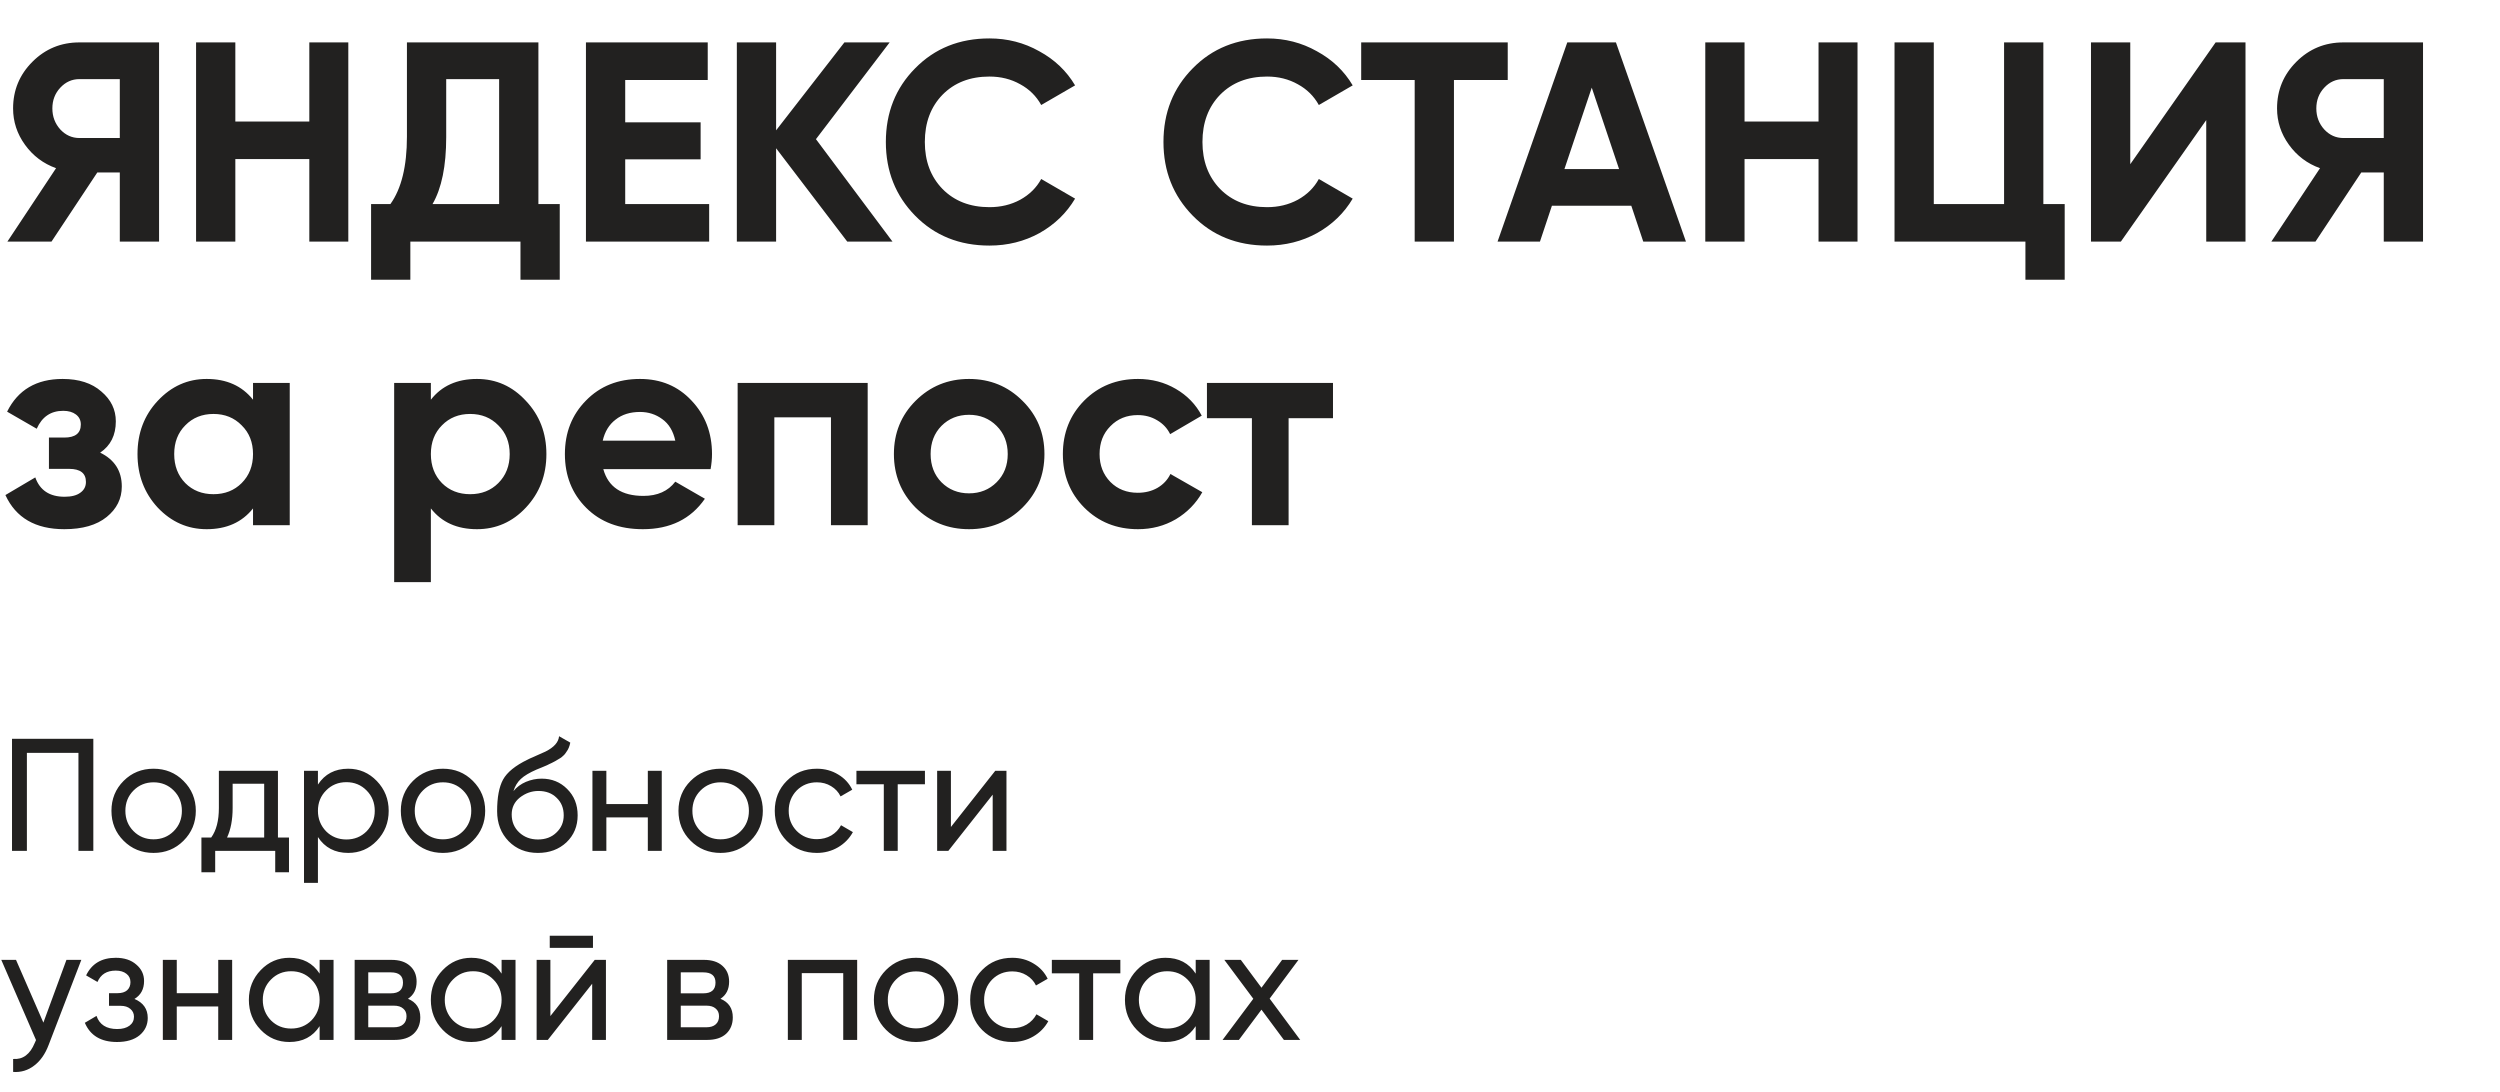
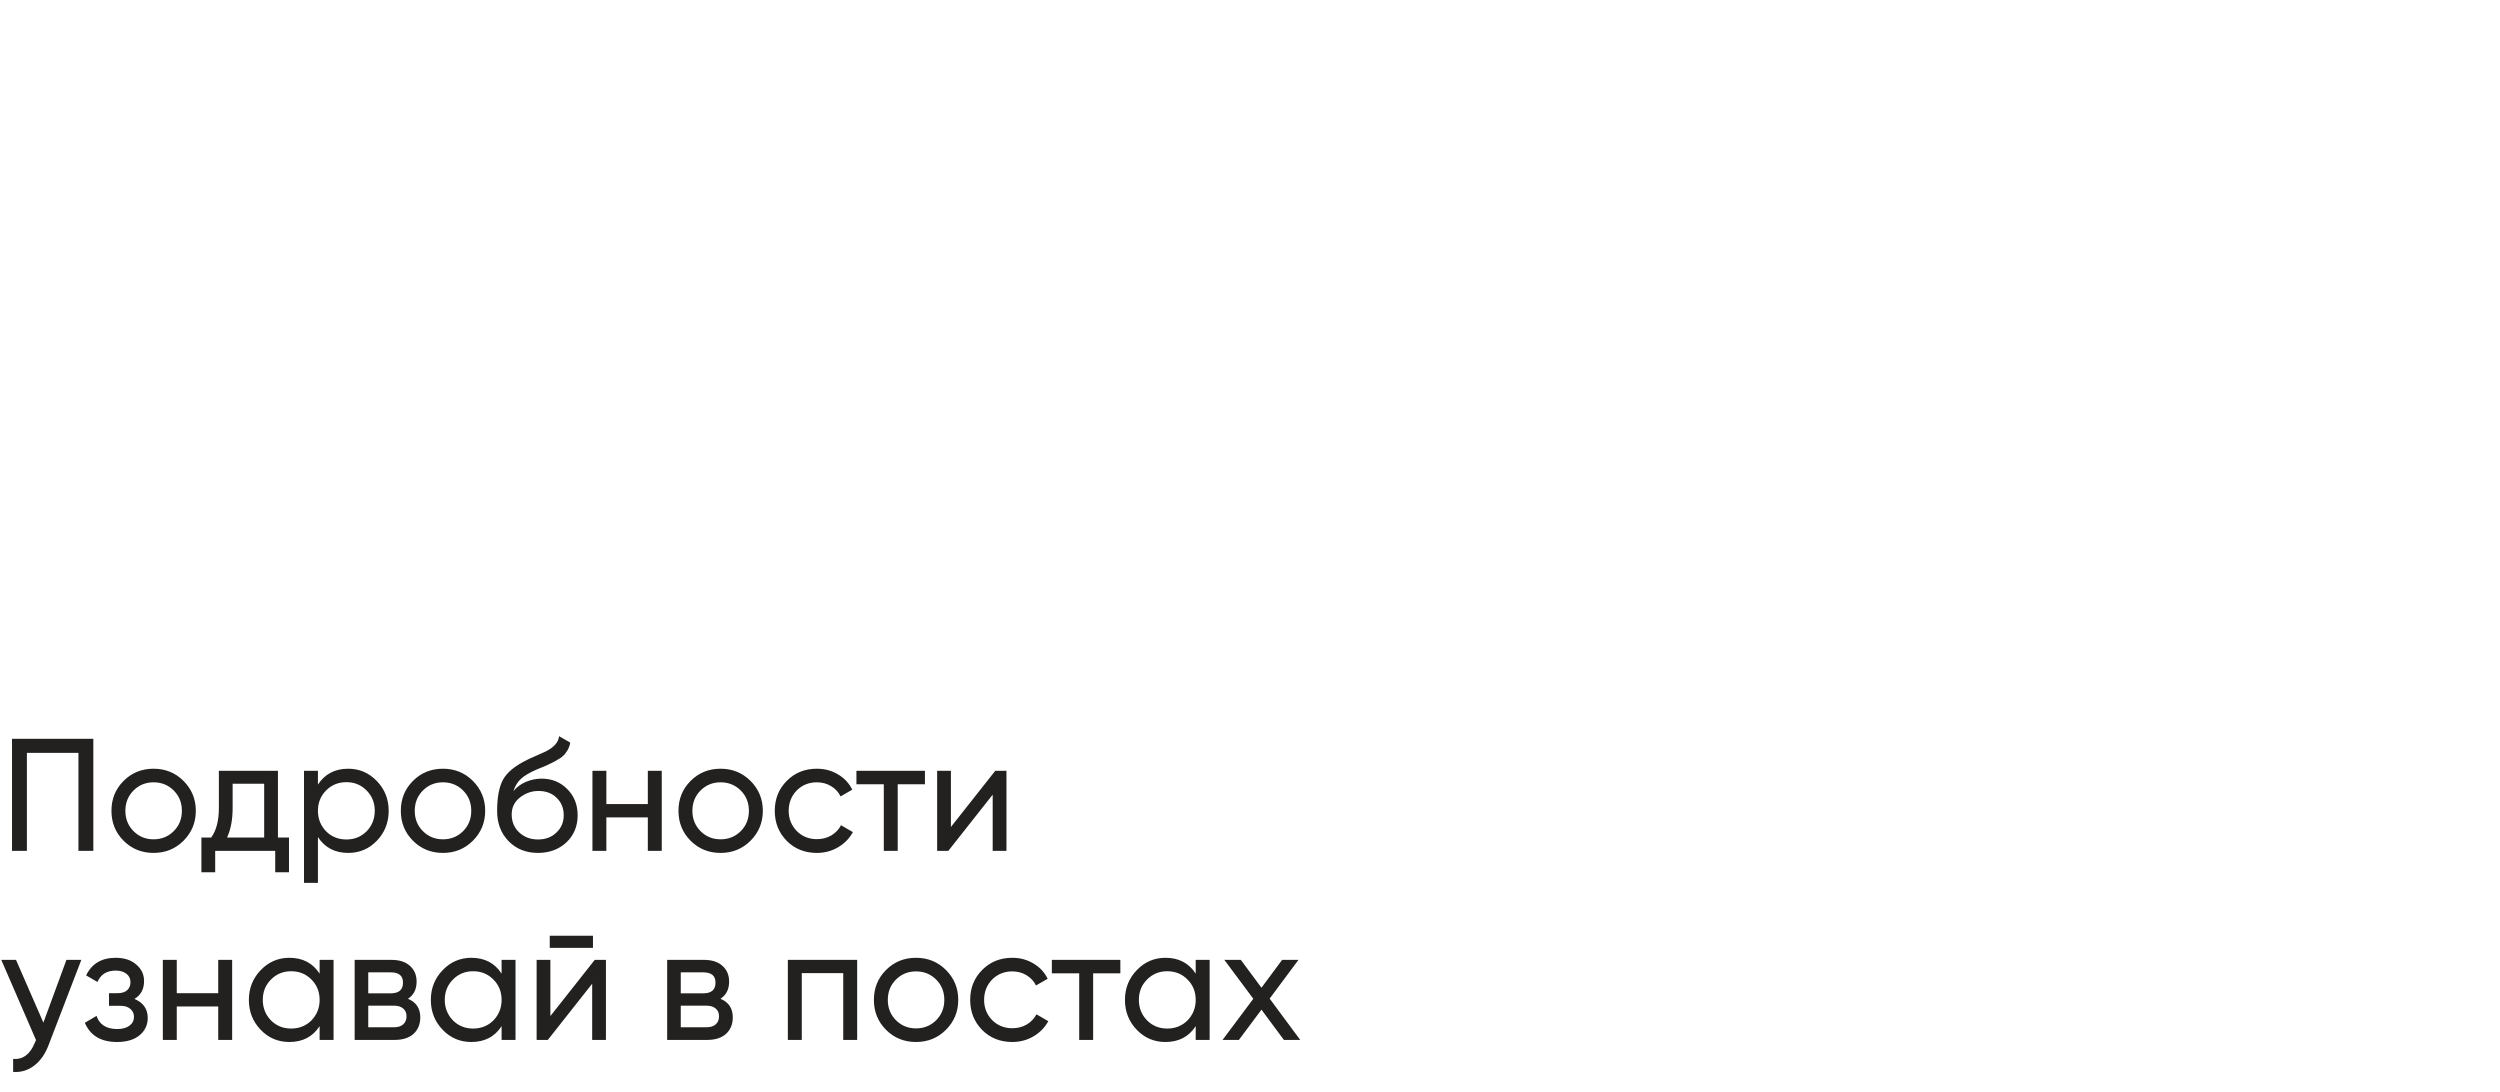
<svg xmlns="http://www.w3.org/2000/svg" width="238" height="104" viewBox="0 0 238 104" fill="none">
-   <path d="M15.143 4.037V23H11.405V16.417H9.265L4.903 23H0.704L5.337 16.011C4.127 15.577 3.142 14.837 2.384 13.789C1.625 12.742 1.246 11.586 1.246 10.322C1.246 8.588 1.86 7.107 3.088 5.879C4.316 4.651 5.806 4.037 7.558 4.037H15.143ZM7.558 13.139H11.405V7.532H7.558C6.854 7.532 6.249 7.803 5.743 8.344C5.237 8.886 4.985 9.545 4.985 10.322C4.985 11.098 5.237 11.767 5.743 12.327C6.249 12.868 6.854 13.139 7.558 13.139ZM29.447 4.037H33.159V23H29.447V15.144H22.404V23H18.666V4.037H22.404V11.568H29.447V4.037ZM51.256 19.424H53.288V26.63H49.549V23H39.065V26.63H35.327V19.424H37.169C38.217 17.961 38.74 15.821 38.74 13.004V4.037H51.256V19.424ZM41.178 19.424H47.517V7.532H42.479V13.058C42.479 15.803 42.045 17.925 41.178 19.424ZM59.52 19.424H67.512V23H55.782V4.037H67.376V7.613H59.52V11.649H66.699V15.171H59.52V19.424ZM84.965 23H80.658L73.885 14.114V23H70.147V4.037H73.885V12.408L80.387 4.037H84.694L77.678 13.248L84.965 23ZM94.194 23.379C91.34 23.379 88.984 22.431 87.123 20.535C85.263 18.639 84.333 16.3 84.333 13.518C84.333 10.719 85.263 8.38 87.123 6.502C88.984 4.606 91.34 3.658 94.194 3.658C95.91 3.658 97.49 4.064 98.935 4.877C100.397 5.671 101.535 6.755 102.348 8.128L99.124 9.997C98.655 9.148 97.987 8.489 97.12 8.019C96.253 7.532 95.278 7.288 94.194 7.288C92.352 7.288 90.862 7.866 89.724 9.022C88.604 10.177 88.044 11.676 88.044 13.518C88.044 15.343 88.604 16.832 89.724 17.988C90.862 19.144 92.352 19.722 94.194 19.722C95.278 19.722 96.253 19.487 97.12 19.018C98.004 18.53 98.673 17.871 99.124 17.04L102.348 18.909C101.535 20.282 100.406 21.375 98.962 22.187C97.517 22.982 95.928 23.379 94.194 23.379ZM120.622 23.379C117.769 23.379 115.412 22.431 113.552 20.535C111.692 18.639 110.762 16.3 110.762 13.518C110.762 10.719 111.692 8.38 113.552 6.502C115.412 4.606 117.769 3.658 120.622 3.658C122.338 3.658 123.918 4.064 125.363 4.877C126.826 5.671 127.964 6.755 128.777 8.128L125.553 9.997C125.083 9.148 124.415 8.489 123.548 8.019C122.681 7.532 121.706 7.288 120.622 7.288C118.78 7.288 117.29 7.866 116.153 9.022C115.033 10.177 114.473 11.676 114.473 13.518C114.473 15.343 115.033 16.832 116.153 17.988C117.29 19.144 118.78 19.722 120.622 19.722C121.706 19.722 122.681 19.487 123.548 19.018C124.433 18.53 125.101 17.871 125.553 17.04L128.777 18.909C127.964 20.282 126.835 21.375 125.39 22.187C123.945 22.982 122.356 23.379 120.622 23.379ZM143.536 4.037V7.613H138.416V23H134.678V7.613H129.585V4.037H143.536ZM156.438 23L155.3 19.587H147.742L146.604 23H142.568L149.205 4.037H153.837L160.502 23H156.438ZM148.934 16.092H154.135L151.535 8.344L148.934 16.092ZM173.125 4.037H176.836V23H173.125V15.144H166.081V23H162.343V4.037H166.081V11.568H173.125V4.037ZM194.527 19.424H196.559V26.63H192.82V23H180.359V4.037H184.097V19.424H190.788V4.037H194.527V19.424ZM210.034 23V11.433L201.907 23H199.062V4.037H202.801V15.632L210.928 4.037H213.772V23H210.034ZM230.672 4.037V23H226.934V16.417H224.794L220.432 23H216.233L220.866 16.011C219.656 15.577 218.672 14.837 217.913 13.789C217.154 12.742 216.775 11.586 216.775 10.322C216.775 8.588 217.389 7.107 218.617 5.879C219.845 4.651 221.335 4.037 223.087 4.037H230.672ZM223.087 13.139H226.934V7.532H223.087C222.383 7.532 221.778 7.803 221.272 8.344C220.766 8.886 220.514 9.545 220.514 10.322C220.514 11.098 220.766 11.767 221.272 12.327C221.778 12.868 222.383 13.139 223.087 13.139ZM9.536 43.092C10.908 43.76 11.595 44.835 11.595 46.316C11.595 47.472 11.116 48.438 10.159 49.214C9.202 49.991 7.856 50.379 6.122 50.379C3.377 50.379 1.508 49.296 0.515 47.129L3.359 45.449C3.793 46.677 4.723 47.291 6.149 47.291C6.8 47.291 7.296 47.165 7.639 46.912C8.001 46.659 8.181 46.316 8.181 45.882C8.181 45.052 7.648 44.636 6.583 44.636H4.659V41.656H6.122C7.17 41.656 7.694 41.241 7.694 40.41C7.694 40.013 7.54 39.697 7.233 39.462C6.926 39.227 6.52 39.11 6.014 39.11C4.84 39.11 4 39.679 3.495 40.816L0.677 39.191C1.707 37.114 3.468 36.076 5.96 36.076C7.513 36.076 8.741 36.473 9.644 37.268C10.565 38.044 11.026 38.992 11.026 40.112C11.026 41.431 10.529 42.424 9.536 43.092ZM24.088 36.455H27.583V50H24.088V48.402C23.041 49.72 21.569 50.379 19.673 50.379C17.867 50.379 16.313 49.693 15.013 48.32C13.731 46.93 13.09 45.232 13.09 43.227C13.09 41.223 13.731 39.534 15.013 38.162C16.313 36.771 17.867 36.076 19.673 36.076C21.569 36.076 23.041 36.735 24.088 38.053V36.455ZM17.641 45.991C18.345 46.695 19.239 47.047 20.323 47.047C21.406 47.047 22.3 46.695 23.005 45.991C23.727 45.268 24.088 44.347 24.088 43.227C24.088 42.108 23.727 41.196 23.005 40.491C22.3 39.769 21.406 39.408 20.323 39.408C19.239 39.408 18.345 39.769 17.641 40.491C16.936 41.196 16.584 42.108 16.584 43.227C16.584 44.347 16.936 45.268 17.641 45.991ZM45.407 36.076C47.231 36.076 48.785 36.771 50.067 38.162C51.367 39.534 52.017 41.223 52.017 43.227C52.017 45.232 51.367 46.93 50.067 48.32C48.785 49.693 47.231 50.379 45.407 50.379C43.511 50.379 42.048 49.72 41.019 48.402V55.418H37.524V36.455H41.019V38.053C42.048 36.735 43.511 36.076 45.407 36.076ZM42.075 45.991C42.78 46.695 43.674 47.047 44.757 47.047C45.841 47.047 46.735 46.695 47.439 45.991C48.162 45.268 48.523 44.347 48.523 43.227C48.523 42.108 48.162 41.196 47.439 40.491C46.735 39.769 45.841 39.408 44.757 39.408C43.674 39.408 42.78 39.769 42.075 40.491C41.371 41.196 41.019 42.108 41.019 43.227C41.019 44.347 41.371 45.268 42.075 45.991ZM57.435 44.663C57.904 46.361 59.178 47.21 61.254 47.21C62.591 47.21 63.602 46.758 64.288 45.855L67.106 47.481C65.769 49.413 63.801 50.379 61.2 50.379C58.961 50.379 57.164 49.702 55.809 48.347C54.455 46.993 53.778 45.286 53.778 43.227C53.778 41.187 54.446 39.489 55.782 38.135C57.119 36.762 58.834 36.076 60.929 36.076C62.916 36.076 64.55 36.762 65.833 38.135C67.133 39.507 67.783 41.205 67.783 43.227C67.783 43.679 67.738 44.158 67.648 44.663H57.435ZM57.38 41.954H64.288C64.09 41.033 63.674 40.347 63.042 39.895C62.428 39.444 61.724 39.218 60.929 39.218C59.99 39.218 59.214 39.462 58.6 39.95C57.986 40.419 57.579 41.087 57.38 41.954ZM82.603 36.455V50H79.108V39.733H73.717V50H70.223V36.455H82.603ZM97.345 48.32C95.954 49.693 94.257 50.379 92.252 50.379C90.247 50.379 88.55 49.693 87.159 48.32C85.787 46.93 85.1 45.232 85.1 43.227C85.1 41.223 85.787 39.534 87.159 38.162C88.55 36.771 90.247 36.076 92.252 36.076C94.257 36.076 95.954 36.771 97.345 38.162C98.736 39.534 99.431 41.223 99.431 43.227C99.431 45.232 98.736 46.93 97.345 48.32ZM89.624 45.909C90.329 46.614 91.205 46.966 92.252 46.966C93.299 46.966 94.175 46.614 94.88 45.909C95.584 45.205 95.936 44.311 95.936 43.227C95.936 42.144 95.584 41.25 94.88 40.546C94.175 39.841 93.299 39.489 92.252 39.489C91.205 39.489 90.329 39.841 89.624 40.546C88.938 41.25 88.595 42.144 88.595 43.227C88.595 44.311 88.938 45.205 89.624 45.909ZM108.337 50.379C106.296 50.379 104.589 49.693 103.217 48.32C101.862 46.948 101.185 45.25 101.185 43.227C101.185 41.205 101.862 39.507 103.217 38.135C104.589 36.762 106.296 36.076 108.337 36.076C109.655 36.076 110.856 36.392 111.94 37.024C113.023 37.656 113.845 38.505 114.405 39.57L111.398 41.331C111.127 40.771 110.712 40.329 110.152 40.004C109.61 39.679 108.996 39.516 108.31 39.516C107.262 39.516 106.395 39.868 105.709 40.573C105.023 41.259 104.68 42.144 104.68 43.227C104.68 44.293 105.023 45.178 105.709 45.882C106.395 46.569 107.262 46.912 108.31 46.912C109.014 46.912 109.637 46.758 110.179 46.451C110.739 46.126 111.154 45.684 111.425 45.124L114.459 46.858C113.863 47.923 113.023 48.781 111.94 49.431C110.856 50.063 109.655 50.379 108.337 50.379ZM126.901 36.455V39.814H122.675V50H119.181V39.814H114.901V36.455H126.901Z" fill="#222120" />
-   <path d="M1.143 70.332H8.885V81H7.468V71.673H2.56V81H1.143V70.332ZM17.468 80.04C16.696 80.812 15.746 81.198 14.618 81.198C13.491 81.198 12.54 80.812 11.768 80.04C10.996 79.268 10.61 78.318 10.61 77.19C10.61 76.062 10.996 75.112 11.768 74.34C12.54 73.568 13.491 73.182 14.618 73.182C15.746 73.182 16.696 73.568 17.468 74.34C18.25 75.122 18.642 76.072 18.642 77.19C18.642 78.308 18.25 79.258 17.468 80.04ZM14.618 79.903C15.38 79.903 16.02 79.644 16.538 79.126C17.057 78.607 17.316 77.962 17.316 77.19C17.316 76.418 17.057 75.773 16.538 75.254C16.02 74.736 15.38 74.477 14.618 74.477C13.866 74.477 13.231 74.736 12.713 75.254C12.195 75.773 11.936 76.418 11.936 77.19C11.936 77.962 12.195 78.607 12.713 79.126C13.231 79.644 13.866 79.903 14.618 79.903ZM26.46 73.38V79.735H27.512V83.042H26.201V81H20.486V83.042H19.175V79.735H20.105C20.593 79.064 20.837 78.125 20.837 76.916V73.38H26.46ZM21.614 79.735H25.15V74.614H22.147V76.916C22.147 78.033 21.97 78.973 21.614 79.735ZM33.147 73.182C34.214 73.182 35.123 73.573 35.875 74.355C36.627 75.138 37.003 76.083 37.003 77.19C37.003 78.308 36.627 79.258 35.875 80.04C35.133 80.812 34.224 81.198 33.147 81.198C31.887 81.198 30.927 80.695 30.267 79.689V84.048H28.941V73.38H30.267V74.691C30.927 73.685 31.887 73.182 33.147 73.182ZM32.98 79.918C33.742 79.918 34.382 79.659 34.9 79.141C35.418 78.602 35.677 77.952 35.677 77.19C35.677 76.418 35.418 75.773 34.9 75.254C34.382 74.726 33.742 74.462 32.98 74.462C32.207 74.462 31.562 74.726 31.044 75.254C30.526 75.773 30.267 76.418 30.267 77.19C30.267 77.952 30.526 78.602 31.044 79.141C31.562 79.659 32.207 79.918 32.98 79.918ZM45.016 80.04C44.244 80.812 43.294 81.198 42.166 81.198C41.039 81.198 40.089 80.812 39.316 80.04C38.544 79.268 38.158 78.318 38.158 77.19C38.158 76.062 38.544 75.112 39.316 74.34C40.089 73.568 41.039 73.182 42.166 73.182C43.294 73.182 44.244 73.568 45.016 74.34C45.798 75.122 46.19 76.072 46.19 77.19C46.19 78.308 45.798 79.258 45.016 80.04ZM42.166 79.903C42.928 79.903 43.568 79.644 44.087 79.126C44.605 78.607 44.864 77.962 44.864 77.19C44.864 76.418 44.605 75.773 44.087 75.254C43.568 74.736 42.928 74.477 42.166 74.477C41.414 74.477 40.779 74.736 40.261 75.254C39.743 75.773 39.484 76.418 39.484 77.19C39.484 77.962 39.743 78.607 40.261 79.126C40.779 79.644 41.414 79.903 42.166 79.903ZM51.212 81.198C50.084 81.198 49.155 80.827 48.423 80.086C47.692 79.334 47.326 78.379 47.326 77.221C47.326 75.91 47.514 74.909 47.89 74.218C48.276 73.517 49.058 72.882 50.237 72.313C50.298 72.283 50.369 72.247 50.45 72.207C50.542 72.166 50.648 72.12 50.77 72.069C50.902 72.008 51.014 71.958 51.106 71.917L51.928 71.551C52.741 71.145 53.173 70.657 53.224 70.088L54.291 70.698C54.22 71.053 54.103 71.338 53.94 71.551C53.93 71.572 53.9 71.617 53.849 71.688C53.798 71.749 53.762 71.795 53.742 71.826C53.722 71.846 53.686 71.881 53.635 71.932C53.595 71.973 53.549 72.013 53.498 72.054C53.458 72.095 53.402 72.135 53.331 72.176C52.955 72.41 52.685 72.562 52.523 72.633C52.462 72.664 52.396 72.694 52.325 72.725C52.264 72.755 52.213 72.781 52.172 72.801C52.132 72.821 52.101 72.836 52.081 72.847L51.578 73.06L51.09 73.258C50.41 73.553 49.907 73.852 49.582 74.157C49.256 74.462 49.023 74.848 48.88 75.316C49.196 74.929 49.592 74.635 50.069 74.432C50.557 74.228 51.055 74.127 51.563 74.127C52.528 74.127 53.336 74.452 53.986 75.102C54.657 75.763 54.992 76.601 54.992 77.617C54.992 78.653 54.636 79.512 53.925 80.192C53.204 80.863 52.299 81.198 51.212 81.198ZM53.666 77.617C53.666 76.936 53.442 76.382 52.995 75.956C52.558 75.519 51.979 75.3 51.258 75.3C50.618 75.3 50.029 75.508 49.49 75.925C48.972 76.342 48.713 76.88 48.713 77.54C48.713 78.231 48.952 78.8 49.429 79.247C49.907 79.694 50.501 79.918 51.212 79.918C51.934 79.918 52.518 79.7 52.965 79.263C53.432 78.826 53.666 78.277 53.666 77.617ZM61.673 76.55V73.38H62.999V81H61.673V77.815H57.725V81H56.4V73.38H57.725V76.55H61.673ZM71.448 80.04C70.676 80.812 69.726 81.198 68.598 81.198C67.471 81.198 66.52 80.812 65.748 80.04C64.976 79.268 64.59 78.318 64.59 77.19C64.59 76.062 64.976 75.112 65.748 74.34C66.52 73.568 67.471 73.182 68.598 73.182C69.726 73.182 70.676 73.568 71.448 74.34C72.23 75.122 72.622 76.072 72.622 77.19C72.622 78.308 72.23 79.258 71.448 80.04ZM68.598 79.903C69.36 79.903 70 79.644 70.519 79.126C71.037 78.607 71.296 77.962 71.296 77.19C71.296 76.418 71.037 75.773 70.519 75.254C70 74.736 69.36 74.477 68.598 74.477C67.846 74.477 67.211 74.736 66.693 75.254C66.175 75.773 65.916 76.418 65.916 77.19C65.916 77.962 66.175 78.607 66.693 79.126C67.211 79.644 67.846 79.903 68.598 79.903ZM77.766 81.198C76.618 81.198 75.663 80.817 74.901 80.055C74.139 79.283 73.758 78.328 73.758 77.19C73.758 76.052 74.139 75.102 74.901 74.34C75.663 73.568 76.618 73.182 77.766 73.182C78.518 73.182 79.194 73.365 79.793 73.731C80.392 74.086 80.839 74.569 81.134 75.178L80.022 75.818C79.829 75.412 79.529 75.087 79.122 74.843C78.726 74.599 78.274 74.477 77.766 74.477C77.004 74.477 76.364 74.736 75.846 75.254C75.338 75.783 75.084 76.428 75.084 77.19C75.084 77.942 75.338 78.582 75.846 79.11C76.364 79.628 77.004 79.888 77.766 79.888C78.274 79.888 78.731 79.771 79.138 79.537C79.544 79.293 79.854 78.968 80.067 78.562L81.195 79.217C80.86 79.826 80.387 80.309 79.778 80.665C79.168 81.02 78.498 81.198 77.766 81.198ZM81.532 73.38H88.054V74.66H85.463V81H84.138V74.66H81.532V73.38ZM90.527 78.729L94.748 73.38H95.815V81H94.504V75.651L90.283 81H89.216V73.38H90.527V78.729ZM4.13 97.354L6.325 91.38H7.742L4.633 99.472C4.308 100.336 3.851 100.991 3.261 101.438C2.672 101.896 2.002 102.099 1.25 102.048V100.814C2.174 100.885 2.86 100.377 3.307 99.29L3.429 99.015L0.122 91.38H1.524L4.13 97.354ZM12.8 95.099C13.643 95.454 14.065 96.059 14.065 96.912C14.065 97.573 13.806 98.121 13.288 98.558C12.77 98.985 12.053 99.198 11.139 99.198C9.615 99.198 8.594 98.588 8.076 97.369L9.188 96.714C9.473 97.547 10.128 97.964 11.154 97.964C11.652 97.964 12.043 97.857 12.328 97.644C12.612 97.43 12.755 97.146 12.755 96.79C12.755 96.485 12.638 96.237 12.404 96.043C12.18 95.85 11.876 95.754 11.489 95.754H10.377V94.55H11.2C11.586 94.55 11.886 94.459 12.099 94.276C12.312 94.083 12.419 93.823 12.419 93.498C12.419 93.163 12.292 92.899 12.038 92.706C11.784 92.503 11.444 92.401 11.017 92.401C10.164 92.401 9.585 92.762 9.28 93.483L8.198 92.858C8.736 91.741 9.676 91.182 11.017 91.182C11.83 91.182 12.48 91.395 12.968 91.822C13.466 92.239 13.715 92.762 13.715 93.392C13.715 94.164 13.41 94.733 12.8 95.099ZM20.775 94.55V91.38H22.101V99H20.775V95.815H16.828V99H15.502V91.38H16.828V94.55H20.775ZM30.428 92.691V91.38H31.754V99H30.428V97.689C29.778 98.695 28.818 99.198 27.548 99.198C26.471 99.198 25.562 98.812 24.82 98.04C24.068 97.258 23.692 96.308 23.692 95.19C23.692 94.083 24.068 93.138 24.82 92.355C25.572 91.573 26.481 91.182 27.548 91.182C28.818 91.182 29.778 91.685 30.428 92.691ZM27.715 97.918C28.488 97.918 29.133 97.659 29.651 97.141C30.169 96.602 30.428 95.952 30.428 95.19C30.428 94.418 30.169 93.773 29.651 93.254C29.133 92.726 28.488 92.462 27.715 92.462C26.953 92.462 26.313 92.726 25.795 93.254C25.277 93.773 25.018 94.418 25.018 95.19C25.018 95.952 25.277 96.602 25.795 97.141C26.313 97.659 26.953 97.918 27.715 97.918ZM38.838 95.083C39.62 95.408 40.011 95.998 40.011 96.851C40.011 97.501 39.798 98.025 39.371 98.421C38.944 98.807 38.345 99 37.573 99H33.763V91.38H37.268C38.02 91.38 38.604 91.568 39.021 91.944C39.447 92.32 39.661 92.823 39.661 93.453C39.661 94.184 39.386 94.728 38.838 95.083ZM37.207 92.569H35.058V94.565H37.207C37.979 94.565 38.365 94.225 38.365 93.544C38.365 92.894 37.979 92.569 37.207 92.569ZM35.058 97.796H37.497C37.883 97.796 38.177 97.705 38.381 97.522C38.594 97.339 38.701 97.08 38.701 96.745C38.701 96.43 38.594 96.186 38.381 96.013C38.177 95.83 37.883 95.739 37.497 95.739H35.058V97.796ZM47.752 92.691V91.38H49.078V99H47.752V97.689C47.102 98.695 46.141 99.198 44.871 99.198C43.794 99.198 42.885 98.812 42.144 98.04C41.392 97.258 41.016 96.308 41.016 95.19C41.016 94.083 41.392 93.138 42.144 92.355C42.895 91.573 43.805 91.182 44.871 91.182C46.141 91.182 47.102 91.685 47.752 92.691ZM45.039 97.918C45.811 97.918 46.456 97.659 46.975 97.141C47.493 96.602 47.752 95.952 47.752 95.19C47.752 94.418 47.493 93.773 46.975 93.254C46.456 92.726 45.811 92.462 45.039 92.462C44.277 92.462 43.637 92.726 43.119 93.254C42.601 93.773 42.342 94.418 42.342 95.19C42.342 95.952 42.601 96.602 43.119 97.141C43.637 97.659 44.277 97.918 45.039 97.918ZM56.451 90.237H52.336V89.079H56.451V90.237ZM52.397 96.729L56.619 91.38H57.685V99H56.375V93.651L52.153 99H51.087V91.38H52.397V96.729ZM68.589 95.083C69.371 95.408 69.762 95.998 69.762 96.851C69.762 97.501 69.549 98.025 69.122 98.421C68.695 98.807 68.096 99 67.324 99H63.514V91.38H67.019C67.771 91.38 68.355 91.568 68.772 91.944C69.198 92.32 69.412 92.823 69.412 93.453C69.412 94.184 69.137 94.728 68.589 95.083ZM66.958 92.569H64.809V94.565H66.958C67.73 94.565 68.116 94.225 68.116 93.544C68.116 92.894 67.73 92.569 66.958 92.569ZM64.809 97.796H67.248C67.633 97.796 67.928 97.705 68.131 97.522C68.345 97.339 68.451 97.08 68.451 96.745C68.451 96.43 68.345 96.186 68.131 96.013C67.928 95.83 67.633 95.739 67.248 95.739H64.809V97.796ZM75.003 91.38H81.602V99H80.276V92.645H76.329V99H75.003V91.38ZM90.052 98.04C89.279 98.812 88.329 99.198 87.202 99.198C86.074 99.198 85.124 98.812 84.352 98.04C83.58 97.268 83.194 96.318 83.194 95.19C83.194 94.062 83.58 93.112 84.352 92.34C85.124 91.568 86.074 91.182 87.202 91.182C88.329 91.182 89.279 91.568 90.052 92.34C90.834 93.122 91.225 94.072 91.225 95.19C91.225 96.308 90.834 97.258 90.052 98.04ZM87.202 97.903C87.964 97.903 88.604 97.644 89.122 97.126C89.64 96.607 89.899 95.962 89.899 95.19C89.899 94.418 89.64 93.773 89.122 93.254C88.604 92.736 87.964 92.477 87.202 92.477C86.45 92.477 85.815 92.736 85.297 93.254C84.779 93.773 84.519 94.418 84.519 95.19C84.519 95.962 84.779 96.607 85.297 97.126C85.815 97.644 86.45 97.903 87.202 97.903ZM96.37 99.198C95.222 99.198 94.266 98.817 93.504 98.055C92.742 97.283 92.361 96.328 92.361 95.19C92.361 94.052 92.742 93.102 93.504 92.34C94.266 91.568 95.222 91.182 96.37 91.182C97.121 91.182 97.797 91.365 98.397 91.731C98.996 92.086 99.443 92.569 99.738 93.178L98.625 93.818C98.432 93.412 98.132 93.087 97.726 92.843C97.33 92.599 96.877 92.477 96.37 92.477C95.608 92.477 94.968 92.736 94.449 93.254C93.941 93.783 93.687 94.428 93.687 95.19C93.687 95.942 93.941 96.582 94.449 97.11C94.968 97.628 95.608 97.888 96.37 97.888C96.877 97.888 97.335 97.771 97.741 97.537C98.147 97.293 98.457 96.968 98.671 96.562L99.799 97.217C99.463 97.826 98.991 98.309 98.381 98.665C97.772 99.02 97.101 99.198 96.37 99.198ZM100.135 91.38H106.658V92.66H104.067V99H102.741V92.66H100.135V91.38ZM113.831 92.691V91.38H115.157V99H113.831V97.689C113.181 98.695 112.221 99.198 110.951 99.198C109.874 99.198 108.965 98.812 108.223 98.04C107.471 97.258 107.095 96.308 107.095 95.19C107.095 94.083 107.471 93.138 108.223 92.355C108.975 91.573 109.884 91.182 110.951 91.182C112.221 91.182 113.181 91.685 113.831 92.691ZM111.119 97.918C111.891 97.918 112.536 97.659 113.054 97.141C113.572 96.602 113.831 95.952 113.831 95.19C113.831 94.418 113.572 93.773 113.054 93.254C112.536 92.726 111.891 92.462 111.119 92.462C110.357 92.462 109.717 92.726 109.199 93.254C108.68 93.773 108.421 94.418 108.421 95.19C108.421 95.952 108.68 96.602 109.199 97.141C109.717 97.659 110.357 97.918 111.119 97.918ZM120.87 95.068L123.78 99H122.226L120.092 96.12L117.943 99H116.389L119.315 95.083L116.557 91.38H118.126L120.092 94.032L122.058 91.38H123.613L120.87 95.068Z" fill="#222120" />
+   <path d="M1.143 70.332H8.885V81H7.468V71.673H2.56V81H1.143V70.332ZM17.468 80.04C16.696 80.812 15.746 81.198 14.618 81.198C13.491 81.198 12.54 80.812 11.768 80.04C10.996 79.268 10.61 78.318 10.61 77.19C10.61 76.062 10.996 75.112 11.768 74.34C12.54 73.568 13.491 73.182 14.618 73.182C15.746 73.182 16.696 73.568 17.468 74.34C18.25 75.122 18.642 76.072 18.642 77.19C18.642 78.308 18.25 79.258 17.468 80.04ZM14.618 79.903C15.38 79.903 16.02 79.644 16.538 79.126C17.057 78.607 17.316 77.962 17.316 77.19C17.316 76.418 17.057 75.773 16.538 75.254C16.02 74.736 15.38 74.477 14.618 74.477C13.866 74.477 13.231 74.736 12.713 75.254C12.195 75.773 11.936 76.418 11.936 77.19C11.936 77.962 12.195 78.607 12.713 79.126C13.231 79.644 13.866 79.903 14.618 79.903ZM26.46 73.38V79.735H27.512V83.042H26.201V81H20.486V83.042H19.175V79.735H20.105C20.593 79.064 20.837 78.125 20.837 76.916V73.38H26.46ZM21.614 79.735H25.15V74.614H22.147V76.916C22.147 78.033 21.97 78.973 21.614 79.735ZM33.147 73.182C34.214 73.182 35.123 73.573 35.875 74.355C36.627 75.138 37.003 76.083 37.003 77.19C37.003 78.308 36.627 79.258 35.875 80.04C35.133 80.812 34.224 81.198 33.147 81.198C31.887 81.198 30.927 80.695 30.267 79.689V84.048H28.941V73.38H30.267V74.691C30.927 73.685 31.887 73.182 33.147 73.182ZM32.98 79.918C33.742 79.918 34.382 79.659 34.9 79.141C35.418 78.602 35.677 77.952 35.677 77.19C35.677 76.418 35.418 75.773 34.9 75.254C34.382 74.726 33.742 74.462 32.98 74.462C32.207 74.462 31.562 74.726 31.044 75.254C30.526 75.773 30.267 76.418 30.267 77.19C30.267 77.952 30.526 78.602 31.044 79.141C31.562 79.659 32.207 79.918 32.98 79.918ZM45.016 80.04C44.244 80.812 43.294 81.198 42.166 81.198C41.039 81.198 40.089 80.812 39.316 80.04C38.544 79.268 38.158 78.318 38.158 77.19C38.158 76.062 38.544 75.112 39.316 74.34C40.089 73.568 41.039 73.182 42.166 73.182C43.294 73.182 44.244 73.568 45.016 74.34C45.798 75.122 46.19 76.072 46.19 77.19C46.19 78.308 45.798 79.258 45.016 80.04ZM42.166 79.903C42.928 79.903 43.568 79.644 44.087 79.126C44.605 78.607 44.864 77.962 44.864 77.19C44.864 76.418 44.605 75.773 44.087 75.254C43.568 74.736 42.928 74.477 42.166 74.477C41.414 74.477 40.779 74.736 40.261 75.254C39.743 75.773 39.484 76.418 39.484 77.19C39.484 77.962 39.743 78.607 40.261 79.126C40.779 79.644 41.414 79.903 42.166 79.903ZM51.212 81.198C50.084 81.198 49.155 80.827 48.423 80.086C47.692 79.334 47.326 78.379 47.326 77.221C47.326 75.91 47.514 74.909 47.89 74.218C48.276 73.517 49.058 72.882 50.237 72.313C50.298 72.283 50.369 72.247 50.45 72.207C50.542 72.166 50.648 72.12 50.77 72.069C50.902 72.008 51.014 71.958 51.106 71.917L51.928 71.551C52.741 71.145 53.173 70.657 53.224 70.088L54.291 70.698C54.22 71.053 54.103 71.338 53.94 71.551C53.93 71.572 53.9 71.617 53.849 71.688C53.798 71.749 53.762 71.795 53.742 71.826C53.722 71.846 53.686 71.881 53.635 71.932C53.595 71.973 53.549 72.013 53.498 72.054C53.458 72.095 53.402 72.135 53.331 72.176C52.955 72.41 52.685 72.562 52.523 72.633C52.462 72.664 52.396 72.694 52.325 72.725C52.264 72.755 52.213 72.781 52.172 72.801C52.132 72.821 52.101 72.836 52.081 72.847L51.578 73.06L51.09 73.258C50.41 73.553 49.907 73.852 49.582 74.157C49.256 74.462 49.023 74.848 48.88 75.316C49.196 74.929 49.592 74.635 50.069 74.432C50.557 74.228 51.055 74.127 51.563 74.127C52.528 74.127 53.336 74.452 53.986 75.102C54.657 75.763 54.992 76.601 54.992 77.617C54.992 78.653 54.636 79.512 53.925 80.192C53.204 80.863 52.299 81.198 51.212 81.198M53.666 77.617C53.666 76.936 53.442 76.382 52.995 75.956C52.558 75.519 51.979 75.3 51.258 75.3C50.618 75.3 50.029 75.508 49.49 75.925C48.972 76.342 48.713 76.88 48.713 77.54C48.713 78.231 48.952 78.8 49.429 79.247C49.907 79.694 50.501 79.918 51.212 79.918C51.934 79.918 52.518 79.7 52.965 79.263C53.432 78.826 53.666 78.277 53.666 77.617ZM61.673 76.55V73.38H62.999V81H61.673V77.815H57.725V81H56.4V73.38H57.725V76.55H61.673ZM71.448 80.04C70.676 80.812 69.726 81.198 68.598 81.198C67.471 81.198 66.52 80.812 65.748 80.04C64.976 79.268 64.59 78.318 64.59 77.19C64.59 76.062 64.976 75.112 65.748 74.34C66.52 73.568 67.471 73.182 68.598 73.182C69.726 73.182 70.676 73.568 71.448 74.34C72.23 75.122 72.622 76.072 72.622 77.19C72.622 78.308 72.23 79.258 71.448 80.04ZM68.598 79.903C69.36 79.903 70 79.644 70.519 79.126C71.037 78.607 71.296 77.962 71.296 77.19C71.296 76.418 71.037 75.773 70.519 75.254C70 74.736 69.36 74.477 68.598 74.477C67.846 74.477 67.211 74.736 66.693 75.254C66.175 75.773 65.916 76.418 65.916 77.19C65.916 77.962 66.175 78.607 66.693 79.126C67.211 79.644 67.846 79.903 68.598 79.903ZM77.766 81.198C76.618 81.198 75.663 80.817 74.901 80.055C74.139 79.283 73.758 78.328 73.758 77.19C73.758 76.052 74.139 75.102 74.901 74.34C75.663 73.568 76.618 73.182 77.766 73.182C78.518 73.182 79.194 73.365 79.793 73.731C80.392 74.086 80.839 74.569 81.134 75.178L80.022 75.818C79.829 75.412 79.529 75.087 79.122 74.843C78.726 74.599 78.274 74.477 77.766 74.477C77.004 74.477 76.364 74.736 75.846 75.254C75.338 75.783 75.084 76.428 75.084 77.19C75.084 77.942 75.338 78.582 75.846 79.11C76.364 79.628 77.004 79.888 77.766 79.888C78.274 79.888 78.731 79.771 79.138 79.537C79.544 79.293 79.854 78.968 80.067 78.562L81.195 79.217C80.86 79.826 80.387 80.309 79.778 80.665C79.168 81.02 78.498 81.198 77.766 81.198ZM81.532 73.38H88.054V74.66H85.463V81H84.138V74.66H81.532V73.38ZM90.527 78.729L94.748 73.38H95.815V81H94.504V75.651L90.283 81H89.216V73.38H90.527V78.729ZM4.13 97.354L6.325 91.38H7.742L4.633 99.472C4.308 100.336 3.851 100.991 3.261 101.438C2.672 101.896 2.002 102.099 1.25 102.048V100.814C2.174 100.885 2.86 100.377 3.307 99.29L3.429 99.015L0.122 91.38H1.524L4.13 97.354ZM12.8 95.099C13.643 95.454 14.065 96.059 14.065 96.912C14.065 97.573 13.806 98.121 13.288 98.558C12.77 98.985 12.053 99.198 11.139 99.198C9.615 99.198 8.594 98.588 8.076 97.369L9.188 96.714C9.473 97.547 10.128 97.964 11.154 97.964C11.652 97.964 12.043 97.857 12.328 97.644C12.612 97.43 12.755 97.146 12.755 96.79C12.755 96.485 12.638 96.237 12.404 96.043C12.18 95.85 11.876 95.754 11.489 95.754H10.377V94.55H11.2C11.586 94.55 11.886 94.459 12.099 94.276C12.312 94.083 12.419 93.823 12.419 93.498C12.419 93.163 12.292 92.899 12.038 92.706C11.784 92.503 11.444 92.401 11.017 92.401C10.164 92.401 9.585 92.762 9.28 93.483L8.198 92.858C8.736 91.741 9.676 91.182 11.017 91.182C11.83 91.182 12.48 91.395 12.968 91.822C13.466 92.239 13.715 92.762 13.715 93.392C13.715 94.164 13.41 94.733 12.8 95.099ZM20.775 94.55V91.38H22.101V99H20.775V95.815H16.828V99H15.502V91.38H16.828V94.55H20.775ZM30.428 92.691V91.38H31.754V99H30.428V97.689C29.778 98.695 28.818 99.198 27.548 99.198C26.471 99.198 25.562 98.812 24.82 98.04C24.068 97.258 23.692 96.308 23.692 95.19C23.692 94.083 24.068 93.138 24.82 92.355C25.572 91.573 26.481 91.182 27.548 91.182C28.818 91.182 29.778 91.685 30.428 92.691ZM27.715 97.918C28.488 97.918 29.133 97.659 29.651 97.141C30.169 96.602 30.428 95.952 30.428 95.19C30.428 94.418 30.169 93.773 29.651 93.254C29.133 92.726 28.488 92.462 27.715 92.462C26.953 92.462 26.313 92.726 25.795 93.254C25.277 93.773 25.018 94.418 25.018 95.19C25.018 95.952 25.277 96.602 25.795 97.141C26.313 97.659 26.953 97.918 27.715 97.918ZM38.838 95.083C39.62 95.408 40.011 95.998 40.011 96.851C40.011 97.501 39.798 98.025 39.371 98.421C38.944 98.807 38.345 99 37.573 99H33.763V91.38H37.268C38.02 91.38 38.604 91.568 39.021 91.944C39.447 92.32 39.661 92.823 39.661 93.453C39.661 94.184 39.386 94.728 38.838 95.083ZM37.207 92.569H35.058V94.565H37.207C37.979 94.565 38.365 94.225 38.365 93.544C38.365 92.894 37.979 92.569 37.207 92.569ZM35.058 97.796H37.497C37.883 97.796 38.177 97.705 38.381 97.522C38.594 97.339 38.701 97.08 38.701 96.745C38.701 96.43 38.594 96.186 38.381 96.013C38.177 95.83 37.883 95.739 37.497 95.739H35.058V97.796ZM47.752 92.691V91.38H49.078V99H47.752V97.689C47.102 98.695 46.141 99.198 44.871 99.198C43.794 99.198 42.885 98.812 42.144 98.04C41.392 97.258 41.016 96.308 41.016 95.19C41.016 94.083 41.392 93.138 42.144 92.355C42.895 91.573 43.805 91.182 44.871 91.182C46.141 91.182 47.102 91.685 47.752 92.691ZM45.039 97.918C45.811 97.918 46.456 97.659 46.975 97.141C47.493 96.602 47.752 95.952 47.752 95.19C47.752 94.418 47.493 93.773 46.975 93.254C46.456 92.726 45.811 92.462 45.039 92.462C44.277 92.462 43.637 92.726 43.119 93.254C42.601 93.773 42.342 94.418 42.342 95.19C42.342 95.952 42.601 96.602 43.119 97.141C43.637 97.659 44.277 97.918 45.039 97.918ZM56.451 90.237H52.336V89.079H56.451V90.237ZM52.397 96.729L56.619 91.38H57.685V99H56.375V93.651L52.153 99H51.087V91.38H52.397V96.729ZM68.589 95.083C69.371 95.408 69.762 95.998 69.762 96.851C69.762 97.501 69.549 98.025 69.122 98.421C68.695 98.807 68.096 99 67.324 99H63.514V91.38H67.019C67.771 91.38 68.355 91.568 68.772 91.944C69.198 92.32 69.412 92.823 69.412 93.453C69.412 94.184 69.137 94.728 68.589 95.083ZM66.958 92.569H64.809V94.565H66.958C67.73 94.565 68.116 94.225 68.116 93.544C68.116 92.894 67.73 92.569 66.958 92.569ZM64.809 97.796H67.248C67.633 97.796 67.928 97.705 68.131 97.522C68.345 97.339 68.451 97.08 68.451 96.745C68.451 96.43 68.345 96.186 68.131 96.013C67.928 95.83 67.633 95.739 67.248 95.739H64.809V97.796ZM75.003 91.38H81.602V99H80.276V92.645H76.329V99H75.003V91.38ZM90.052 98.04C89.279 98.812 88.329 99.198 87.202 99.198C86.074 99.198 85.124 98.812 84.352 98.04C83.58 97.268 83.194 96.318 83.194 95.19C83.194 94.062 83.58 93.112 84.352 92.34C85.124 91.568 86.074 91.182 87.202 91.182C88.329 91.182 89.279 91.568 90.052 92.34C90.834 93.122 91.225 94.072 91.225 95.19C91.225 96.308 90.834 97.258 90.052 98.04ZM87.202 97.903C87.964 97.903 88.604 97.644 89.122 97.126C89.64 96.607 89.899 95.962 89.899 95.19C89.899 94.418 89.64 93.773 89.122 93.254C88.604 92.736 87.964 92.477 87.202 92.477C86.45 92.477 85.815 92.736 85.297 93.254C84.779 93.773 84.519 94.418 84.519 95.19C84.519 95.962 84.779 96.607 85.297 97.126C85.815 97.644 86.45 97.903 87.202 97.903ZM96.37 99.198C95.222 99.198 94.266 98.817 93.504 98.055C92.742 97.283 92.361 96.328 92.361 95.19C92.361 94.052 92.742 93.102 93.504 92.34C94.266 91.568 95.222 91.182 96.37 91.182C97.121 91.182 97.797 91.365 98.397 91.731C98.996 92.086 99.443 92.569 99.738 93.178L98.625 93.818C98.432 93.412 98.132 93.087 97.726 92.843C97.33 92.599 96.877 92.477 96.37 92.477C95.608 92.477 94.968 92.736 94.449 93.254C93.941 93.783 93.687 94.428 93.687 95.19C93.687 95.942 93.941 96.582 94.449 97.11C94.968 97.628 95.608 97.888 96.37 97.888C96.877 97.888 97.335 97.771 97.741 97.537C98.147 97.293 98.457 96.968 98.671 96.562L99.799 97.217C99.463 97.826 98.991 98.309 98.381 98.665C97.772 99.02 97.101 99.198 96.37 99.198ZM100.135 91.38H106.658V92.66H104.067V99H102.741V92.66H100.135V91.38ZM113.831 92.691V91.38H115.157V99H113.831V97.689C113.181 98.695 112.221 99.198 110.951 99.198C109.874 99.198 108.965 98.812 108.223 98.04C107.471 97.258 107.095 96.308 107.095 95.19C107.095 94.083 107.471 93.138 108.223 92.355C108.975 91.573 109.884 91.182 110.951 91.182C112.221 91.182 113.181 91.685 113.831 92.691ZM111.119 97.918C111.891 97.918 112.536 97.659 113.054 97.141C113.572 96.602 113.831 95.952 113.831 95.19C113.831 94.418 113.572 93.773 113.054 93.254C112.536 92.726 111.891 92.462 111.119 92.462C110.357 92.462 109.717 92.726 109.199 93.254C108.68 93.773 108.421 94.418 108.421 95.19C108.421 95.952 108.68 96.602 109.199 97.141C109.717 97.659 110.357 97.918 111.119 97.918ZM120.87 95.068L123.78 99H122.226L120.092 96.12L117.943 99H116.389L119.315 95.083L116.557 91.38H118.126L120.092 94.032L122.058 91.38H123.613L120.87 95.068Z" fill="#222120" />
</svg>